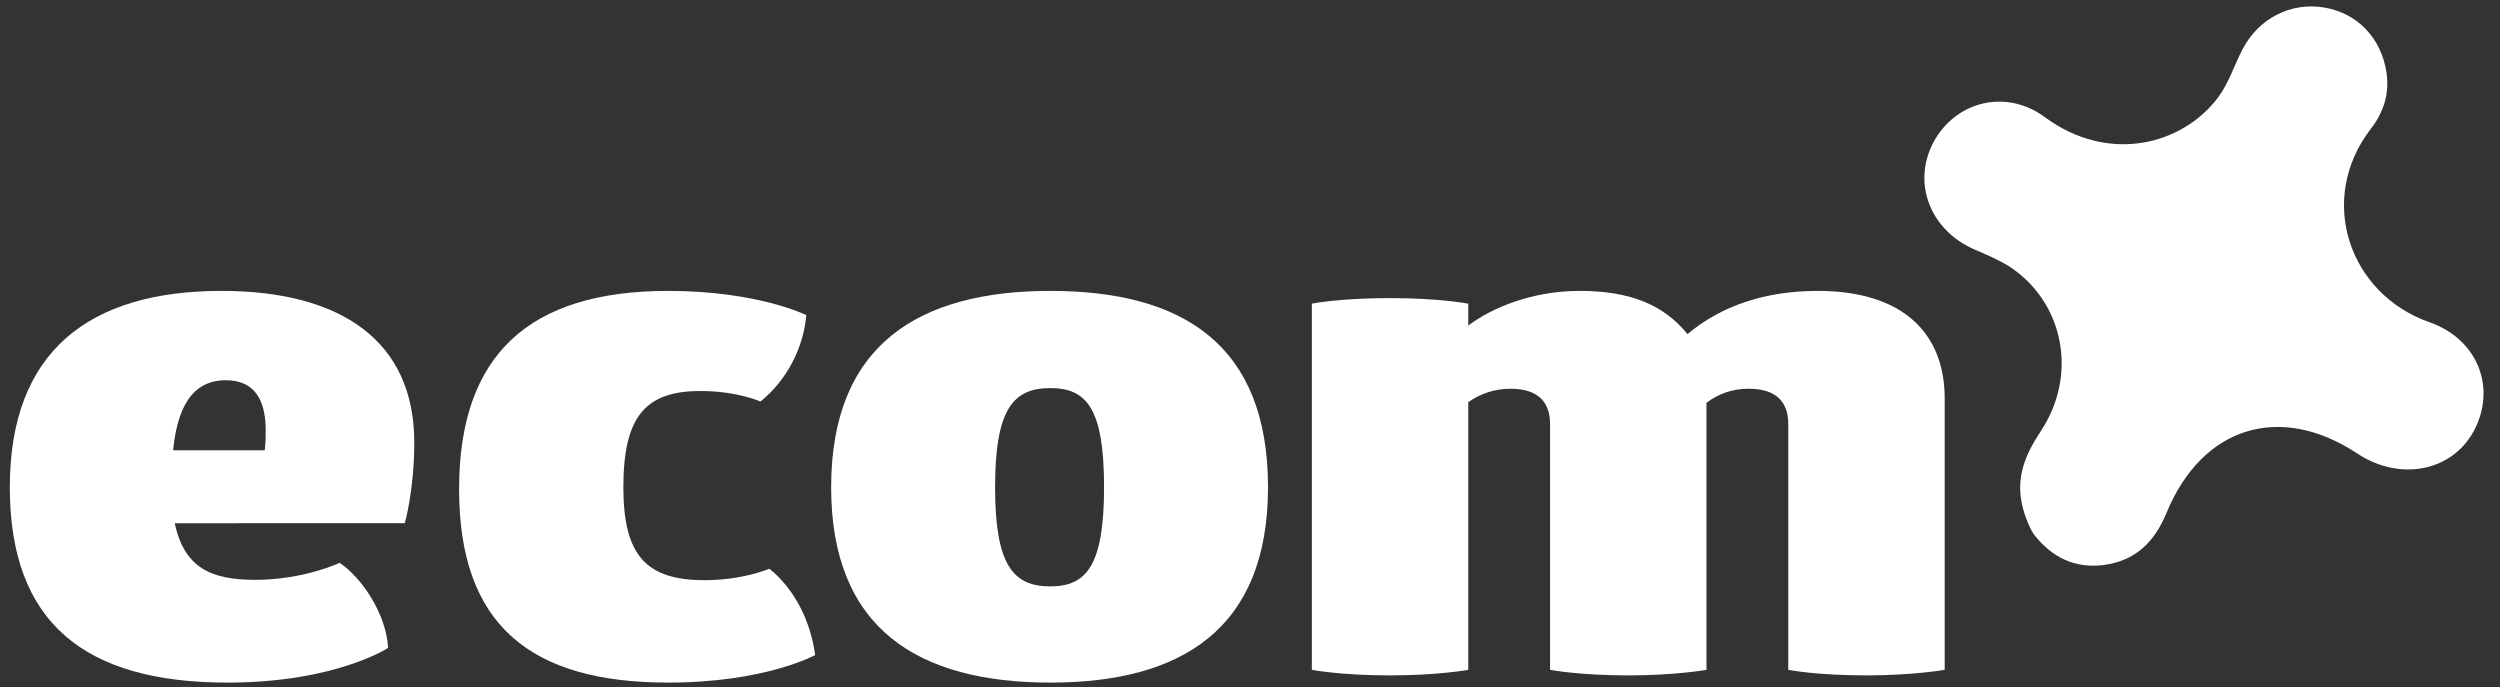
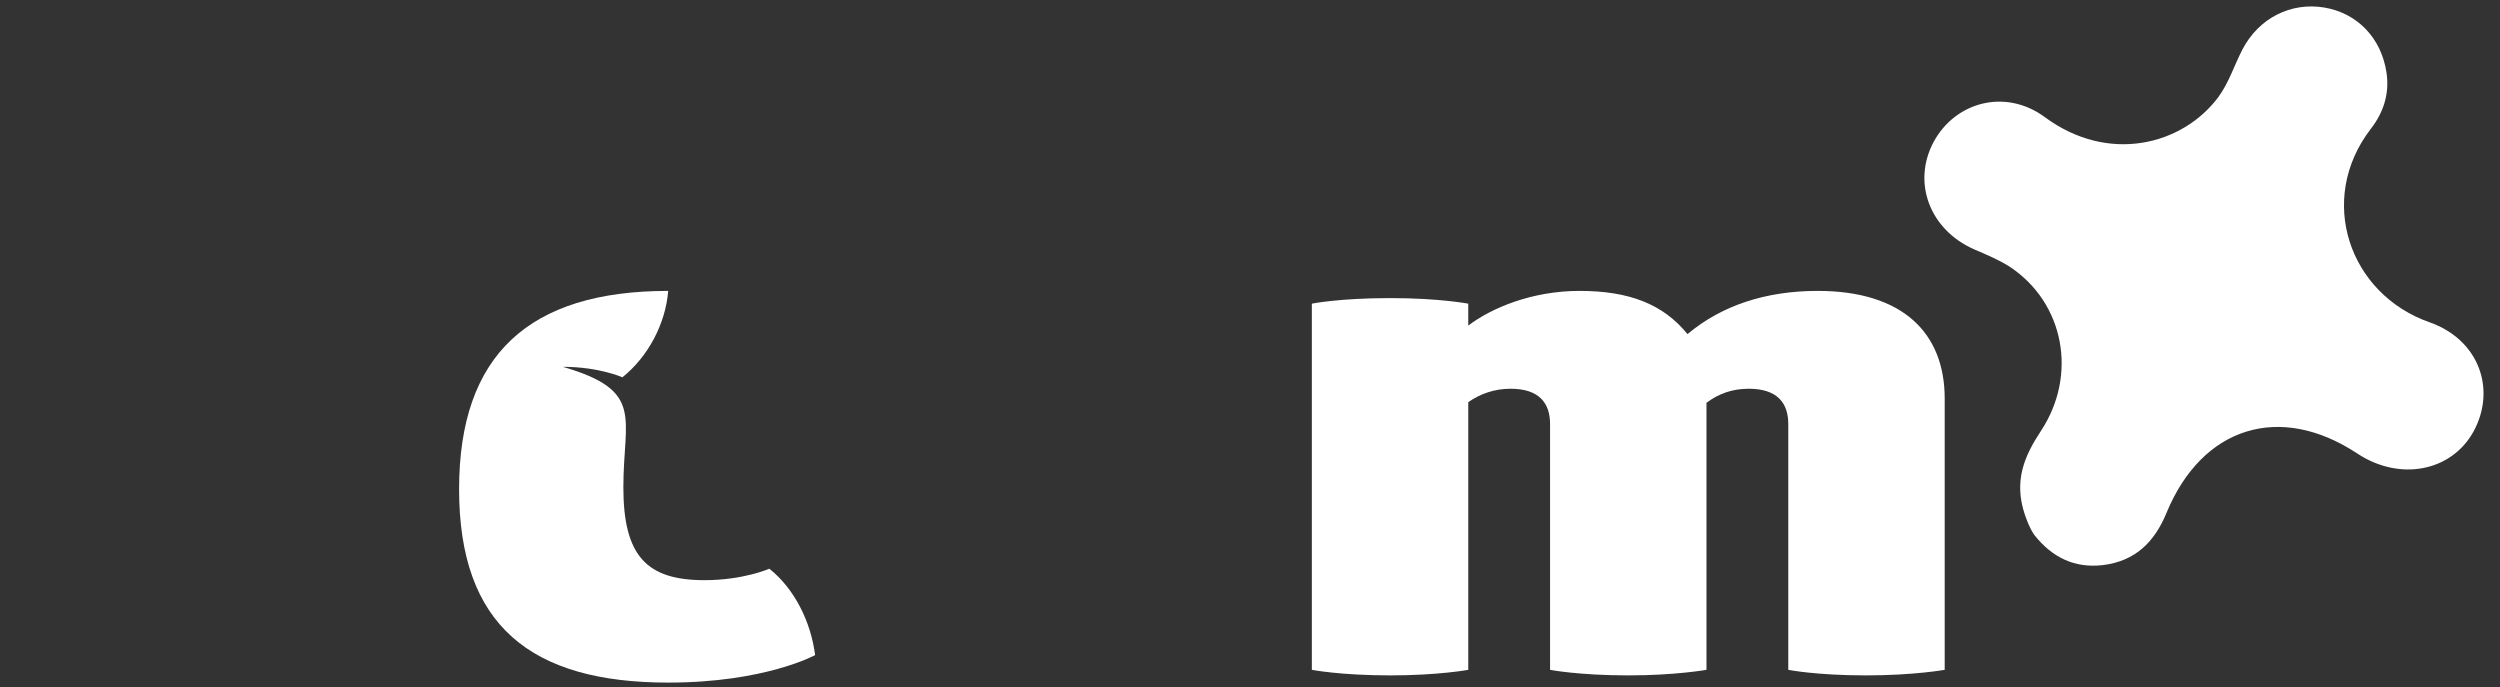
<svg xmlns="http://www.w3.org/2000/svg" version="1.1" id="Layer_1" x="0px" y="0px" viewBox="0 0 764 210" style="enable-background:new 0 0 764 210;" xml:space="preserve">
  <rect x="0" y="0" width="764" height="210" fill="#333333" stroke="none" />
  <style type="text/css">
	.st0{fill:#FFFFFF;}
</style>
  <g>
    <path class="st0" d="M618.8,157.3c-3.5-10.4-0.1-18,4.9-25.6c11.3-17.1,7.1-39.1-9.4-50.1c-3.4-2.2-7.3-3.8-11-5.4   c-13.6-6-19-20.4-12.4-32.8c6.7-12.4,22.1-16.4,34-7.6c19.5,14.4,42.1,8.5,53-6.1c3.3-4.5,4.9-9.8,7.4-14.6   c5-9.6,14.8-14.5,25-12.8c10.1,1.7,17.4,9.3,19,19.8c1,6.5-0.9,12.3-4.8,17.3c-16.6,21.6-6.6,50.5,18,59.1   c15,5.3,20.4,20.3,13.5,33.2c-6.7,12.4-22.6,15.5-35.6,6.9c-23.6-15.6-47.4-8.3-58.3,18.1c-3.7,9-9.6,14.8-19.5,16   c-8.7,1-15.5-2.4-20.9-9.2C620.1,161.2,619.3,158.6,618.8,157.3z" />
-     <path class="st0" d="M53.4,159.9c2.9,13.6,11.1,17.3,24.5,17.3c15,0,25.9-5.2,25.9-5.2c7.1,4.8,14.3,16,14.8,26   c0,0-16.1,10.6-49.1,10.6C25.7,208.6,3,190.2,3,148.9c0-41.6,24.3-60,64.7-60c36.4,0,58.9,15.2,58.9,46.3c0,14.7-2.9,24.7-2.9,24.7   H53.4z M69,116.2c-8.2,0-14.5,5.2-16.1,21.4h28c0.3-2.2,0.3-4.3,0.3-6.5C81.1,122.5,78,116.2,69,116.2z" />
-     <path class="st0" d="M190.5,148.9c0,21,7.1,28.4,24.8,28.4c11.9,0,19.8-3.5,19.8-3.5c7.7,6.1,12.7,16.2,14,26.4   c0,0-15.3,8.4-44.9,8.4c-42,0-63.9-17.5-63.9-59.1c0-41.1,21.4-60.6,63.9-60.6c27.4,0,42.2,7.4,42.2,7.4c-0.8,10-6.1,20.1-14,26.4   c0,0-7.1-3.2-18.2-3.2C197.1,119.4,190.5,127.5,190.5,148.9z" />
-     <path class="st0" d="M321,88.9c40.4,0,66.5,16.4,66.5,60c0,43.3-26.4,59.7-66.5,59.7c-40.4,0-67-16.4-67-59.7   C254,105.4,280.7,88.9,321,88.9z M321,118.6c-11.3,0-16.9,6.3-16.9,30.3c0,23.8,5.5,30.3,16.9,30.3c11.1,0,16.4-6.5,16.4-30.3   C337.4,124.9,332.1,118.6,321,118.6z" />
+     <path class="st0" d="M190.5,148.9c0,21,7.1,28.4,24.8,28.4c11.9,0,19.8-3.5,19.8-3.5c7.7,6.1,12.7,16.2,14,26.4   c0,0-15.3,8.4-44.9,8.4c-42,0-63.9-17.5-63.9-59.1c0-41.1,21.4-60.6,63.9-60.6c-0.8,10-6.1,20.1-14,26.4   c0,0-7.1-3.2-18.2-3.2C197.1,119.4,190.5,127.5,190.5,148.9z" />
    <path class="st0" d="M555.5,88.9c25.9,0,38.8,12.8,38.8,32.9v82.9c0,0-9.5,1.7-24,1.7c-15.3,0-23.8-1.7-23.8-1.7v-75.1   c0-6.3-3.2-10.8-12.1-10.8c-5,0-9.2,1.5-12.9,4.3v81.6c0,0-9.5,1.7-23.8,1.7c-15.3,0-24-1.7-24-1.7v-75.1c0-6.3-3.2-10.8-12.1-10.8   c-4.8,0-9.2,1.5-12.9,4.1v81.8c0,0-9.2,1.7-23.8,1.7c-15.3,0-24-1.7-24-1.7V92.8c0,0,8.2-1.7,24-1.7c15,0,23.8,1.7,23.8,1.7v6.7   c7.1-5.4,19.5-10.6,34-10.6c15.3,0,25.6,4.1,33,13.2C526.2,93.3,539.7,88.9,555.5,88.9z" />
  </g>
</svg>